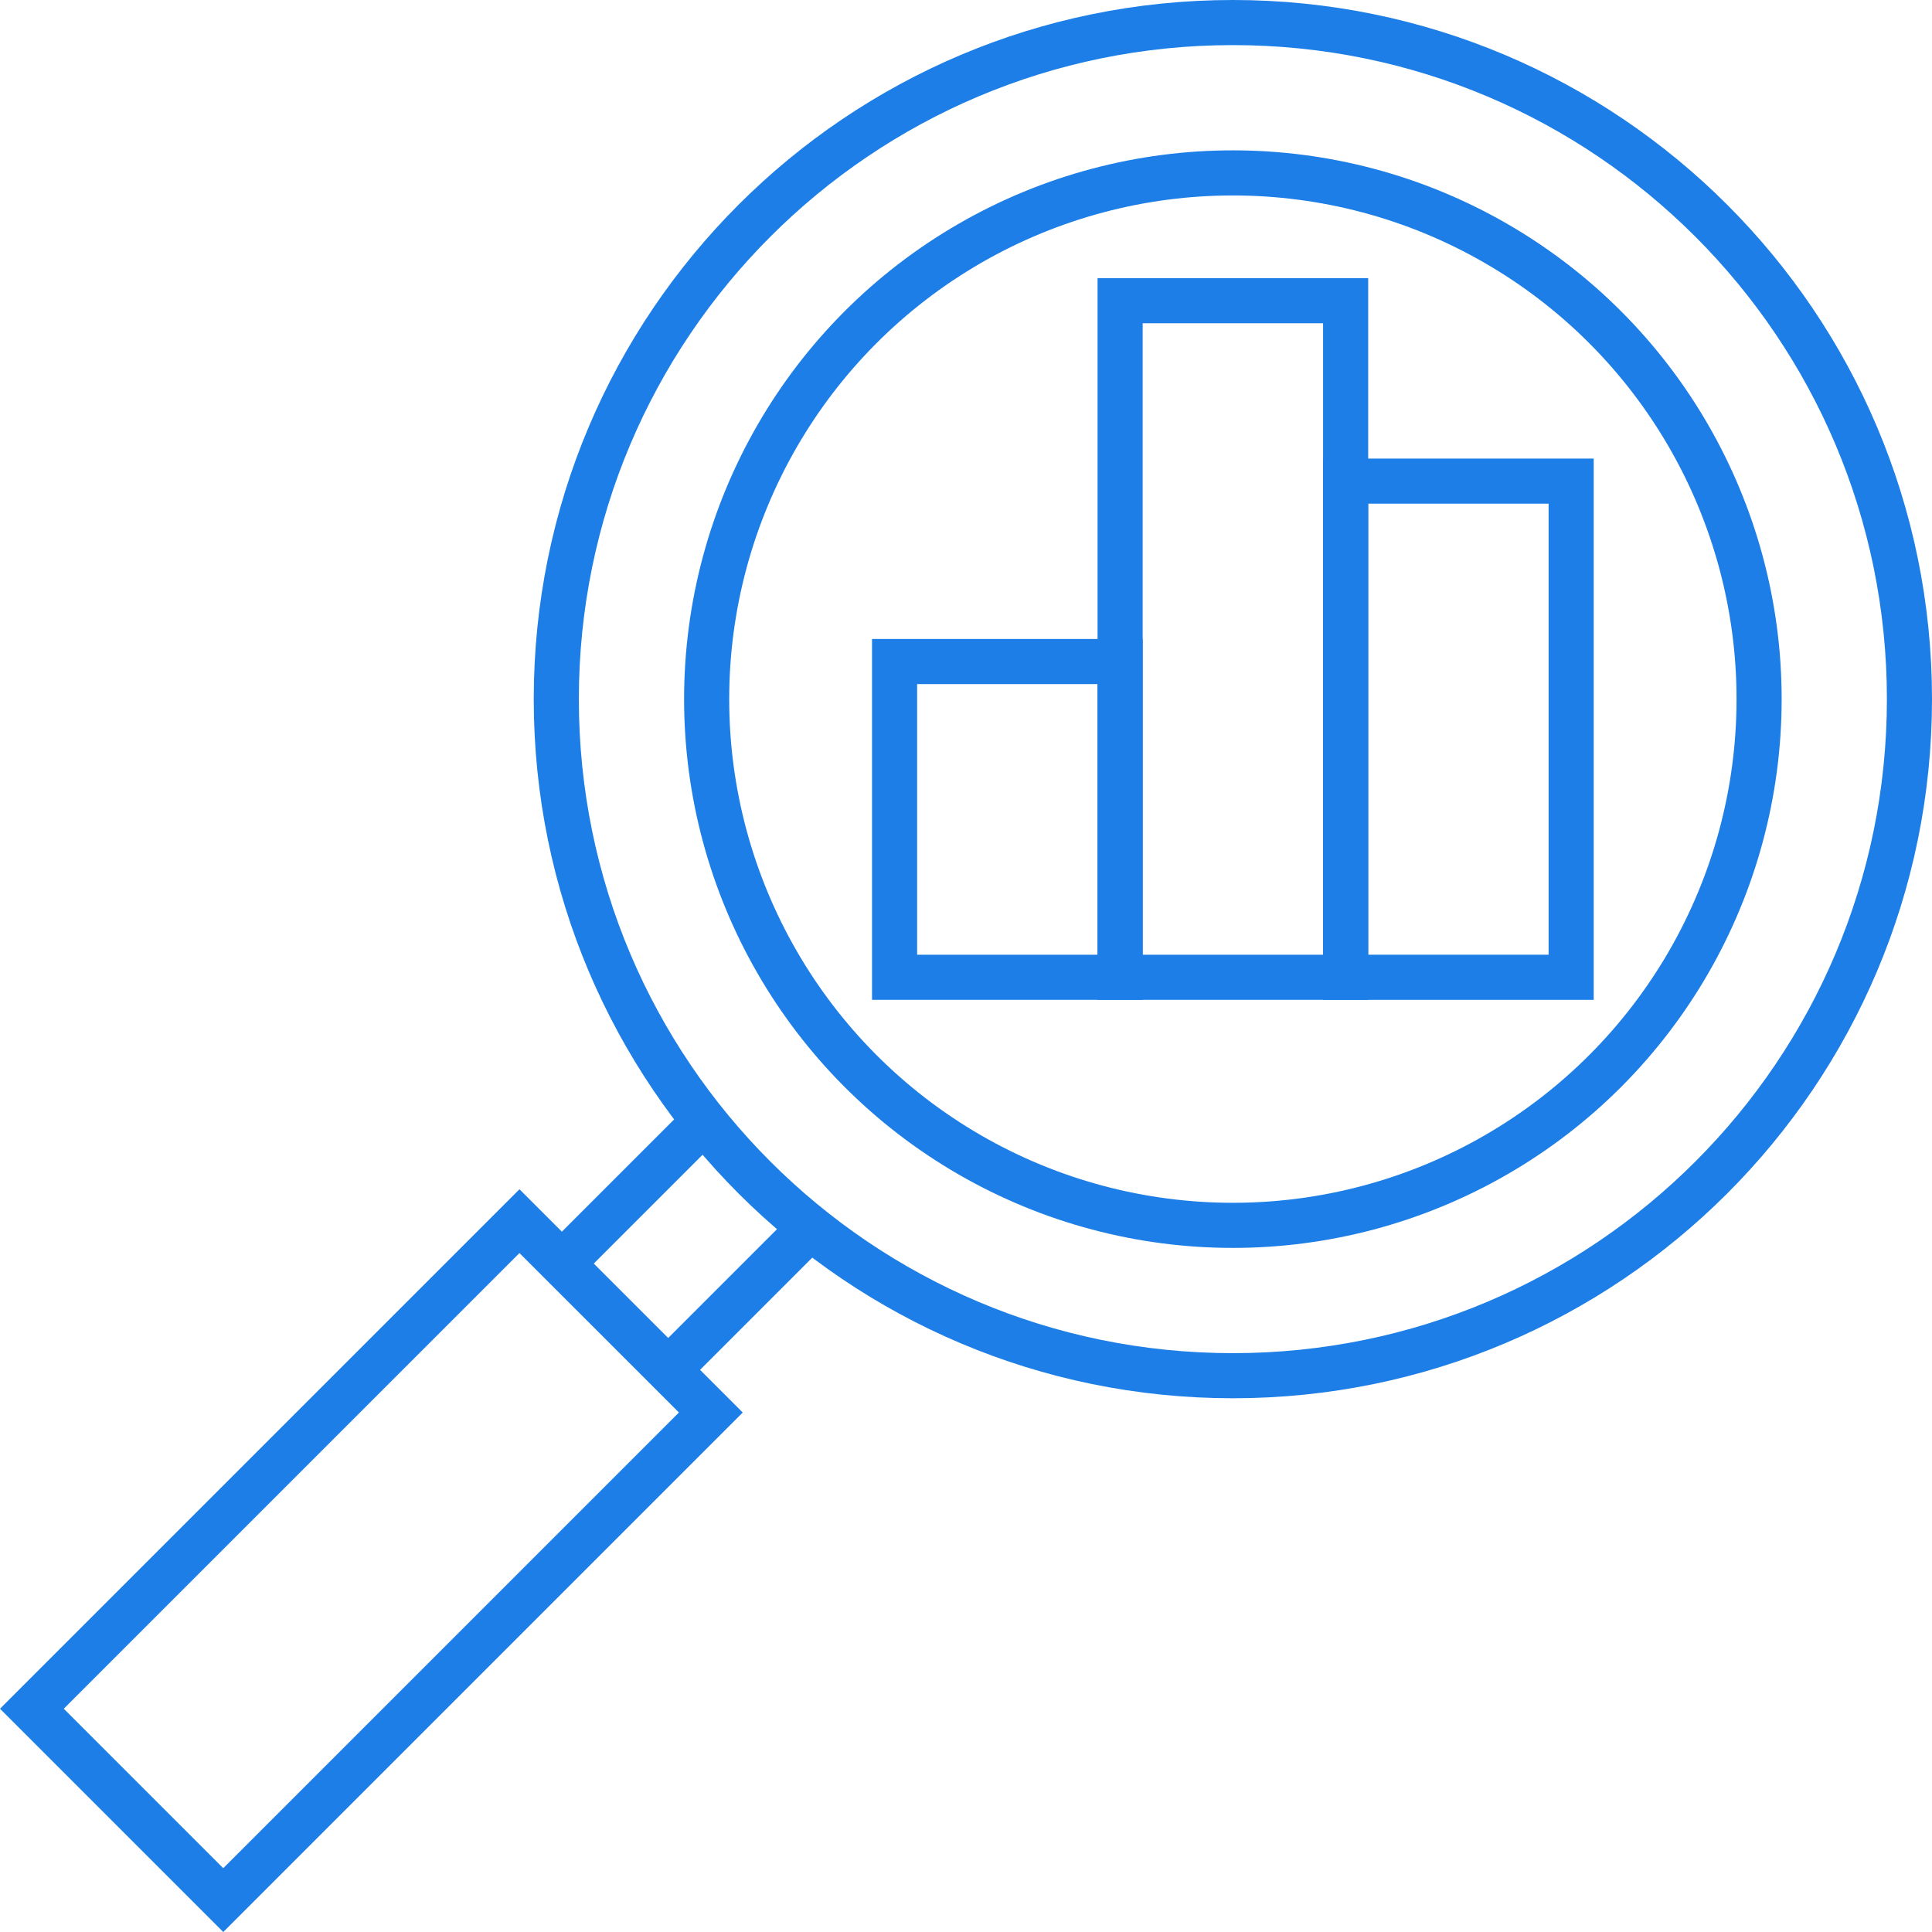
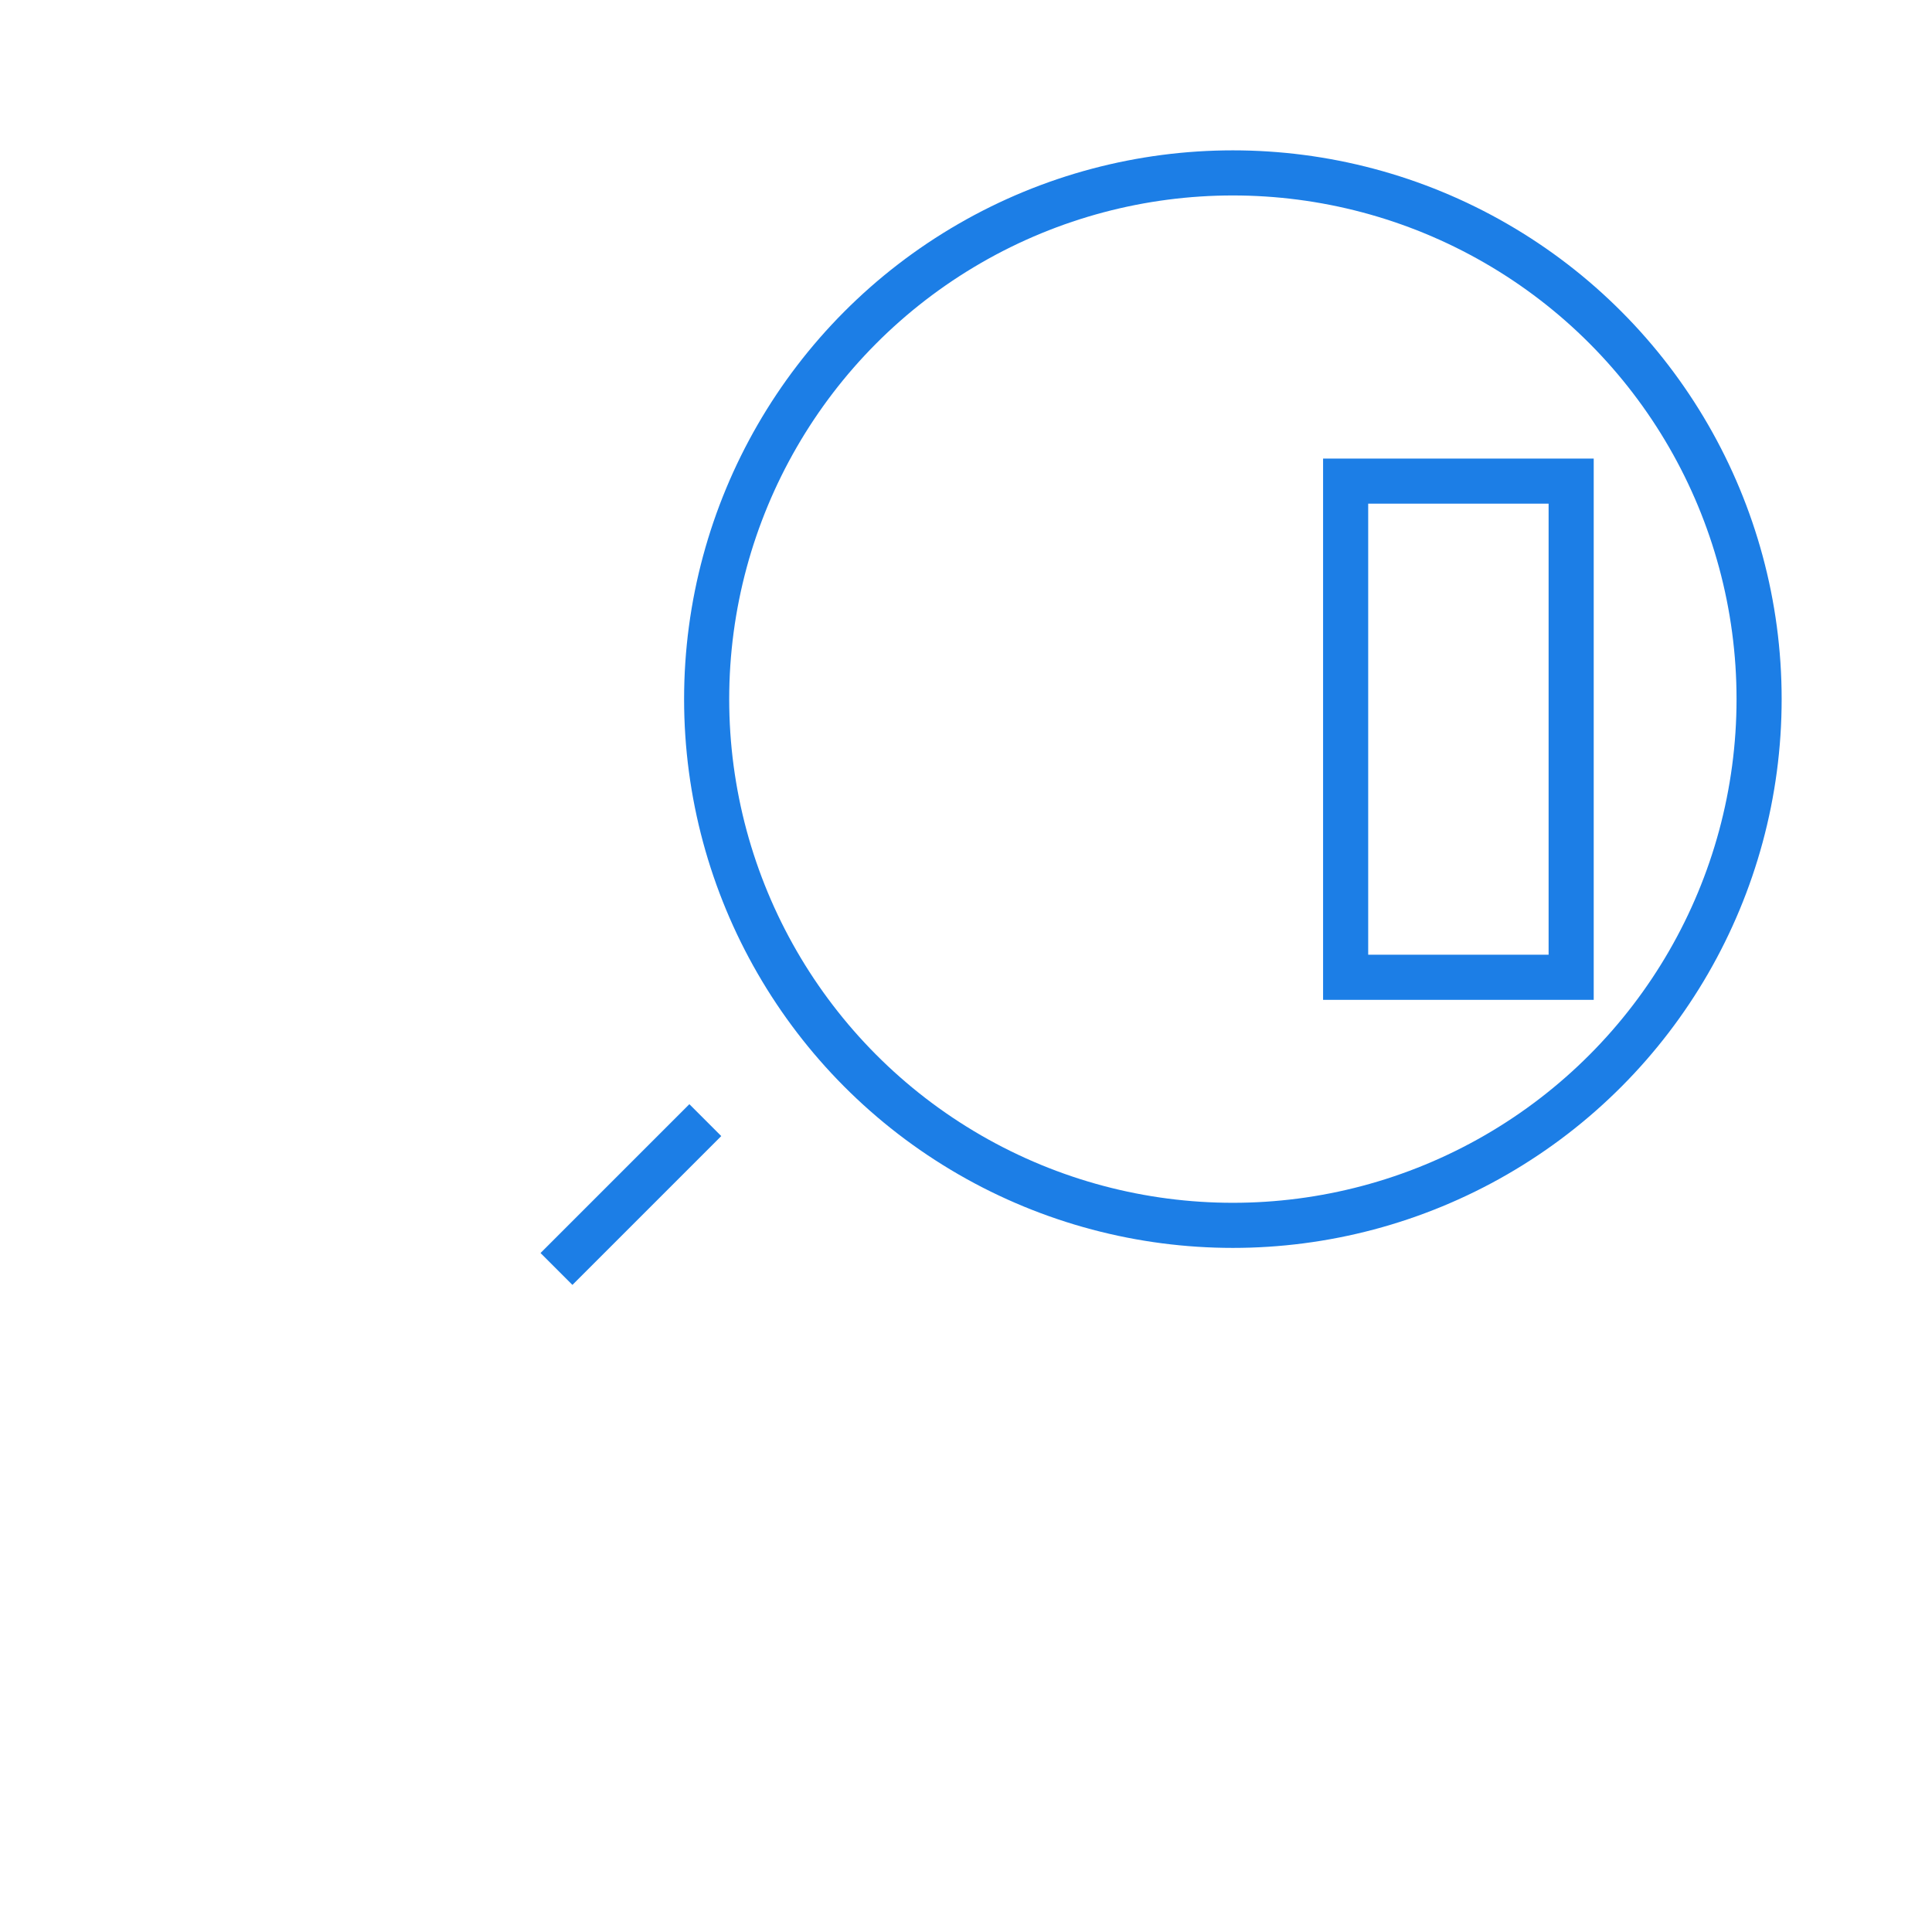
<svg xmlns="http://www.w3.org/2000/svg" version="1.1" id="Layer_1" x="0px" y="0px" width="128.5px" height="128.5px" viewBox="0 0 128.5 128.5" enable-background="new 0 0 128.5 128.5" xml:space="preserve">
  <g>
    <circle fill="none" stroke="#1c7ee6" stroke-width="3" stroke-linecap="round" stroke-linejoin="round" cx="82" cy="46.5" r="35" />
-     <path fill="none" stroke="#1c7ee6" stroke-width="3" stroke-linecap="round" stroke-linejoin="round" d="M127,46.5   c0,24.85-20.148,45-45,45c-24.853,0-45-20.15-45-45c0-24.854,20.147-45,45-45C106.852,1.5,127,21.646,127,46.5z" />
    <g>
      <g>
-         <path fill="#1c7ee6" d="M34.55,79.1l14.85,14.849L14.85,128.5L0,113.649L34.55,79.1 M34.55,83.343L4.242,113.65l10.607,10.606     l30.307-30.309L34.55,83.343L34.55,83.343z" />
-       </g>
+         </g>
    </g>
    <rect x="34.974" y="77.953" transform="matrix(0.707 -0.707 0.707 0.707 -43.888 52.954)" fill="#1c7ee6" width="14.001" height="3" />
-     <rect x="42.046" y="85.025" transform="matrix(0.707 -0.707 0.707 0.707 -46.817 60.023)" fill="#1c7ee6" width="14" height="2.999" />
    <g>
-       <path fill="#1c7ee6" d="M76,42.5v24H58v-24H76 M73,45.5H61v18h12V45.5L73,45.5z" />
-     </g>
+       </g>
    <g>
-       <path fill="#1c7ee6" d="M91,18.5v48H73v-48H91 M88,21.5H76v42h12V21.5L88,21.5z" />
-     </g>
+       </g>
    <g>
      <path fill="#1c7ee6" d="M106,30.5v36H88v-36H106 M103,33.5H91v30h12V33.5L103,33.5z" />
    </g>
  </g>
</svg>